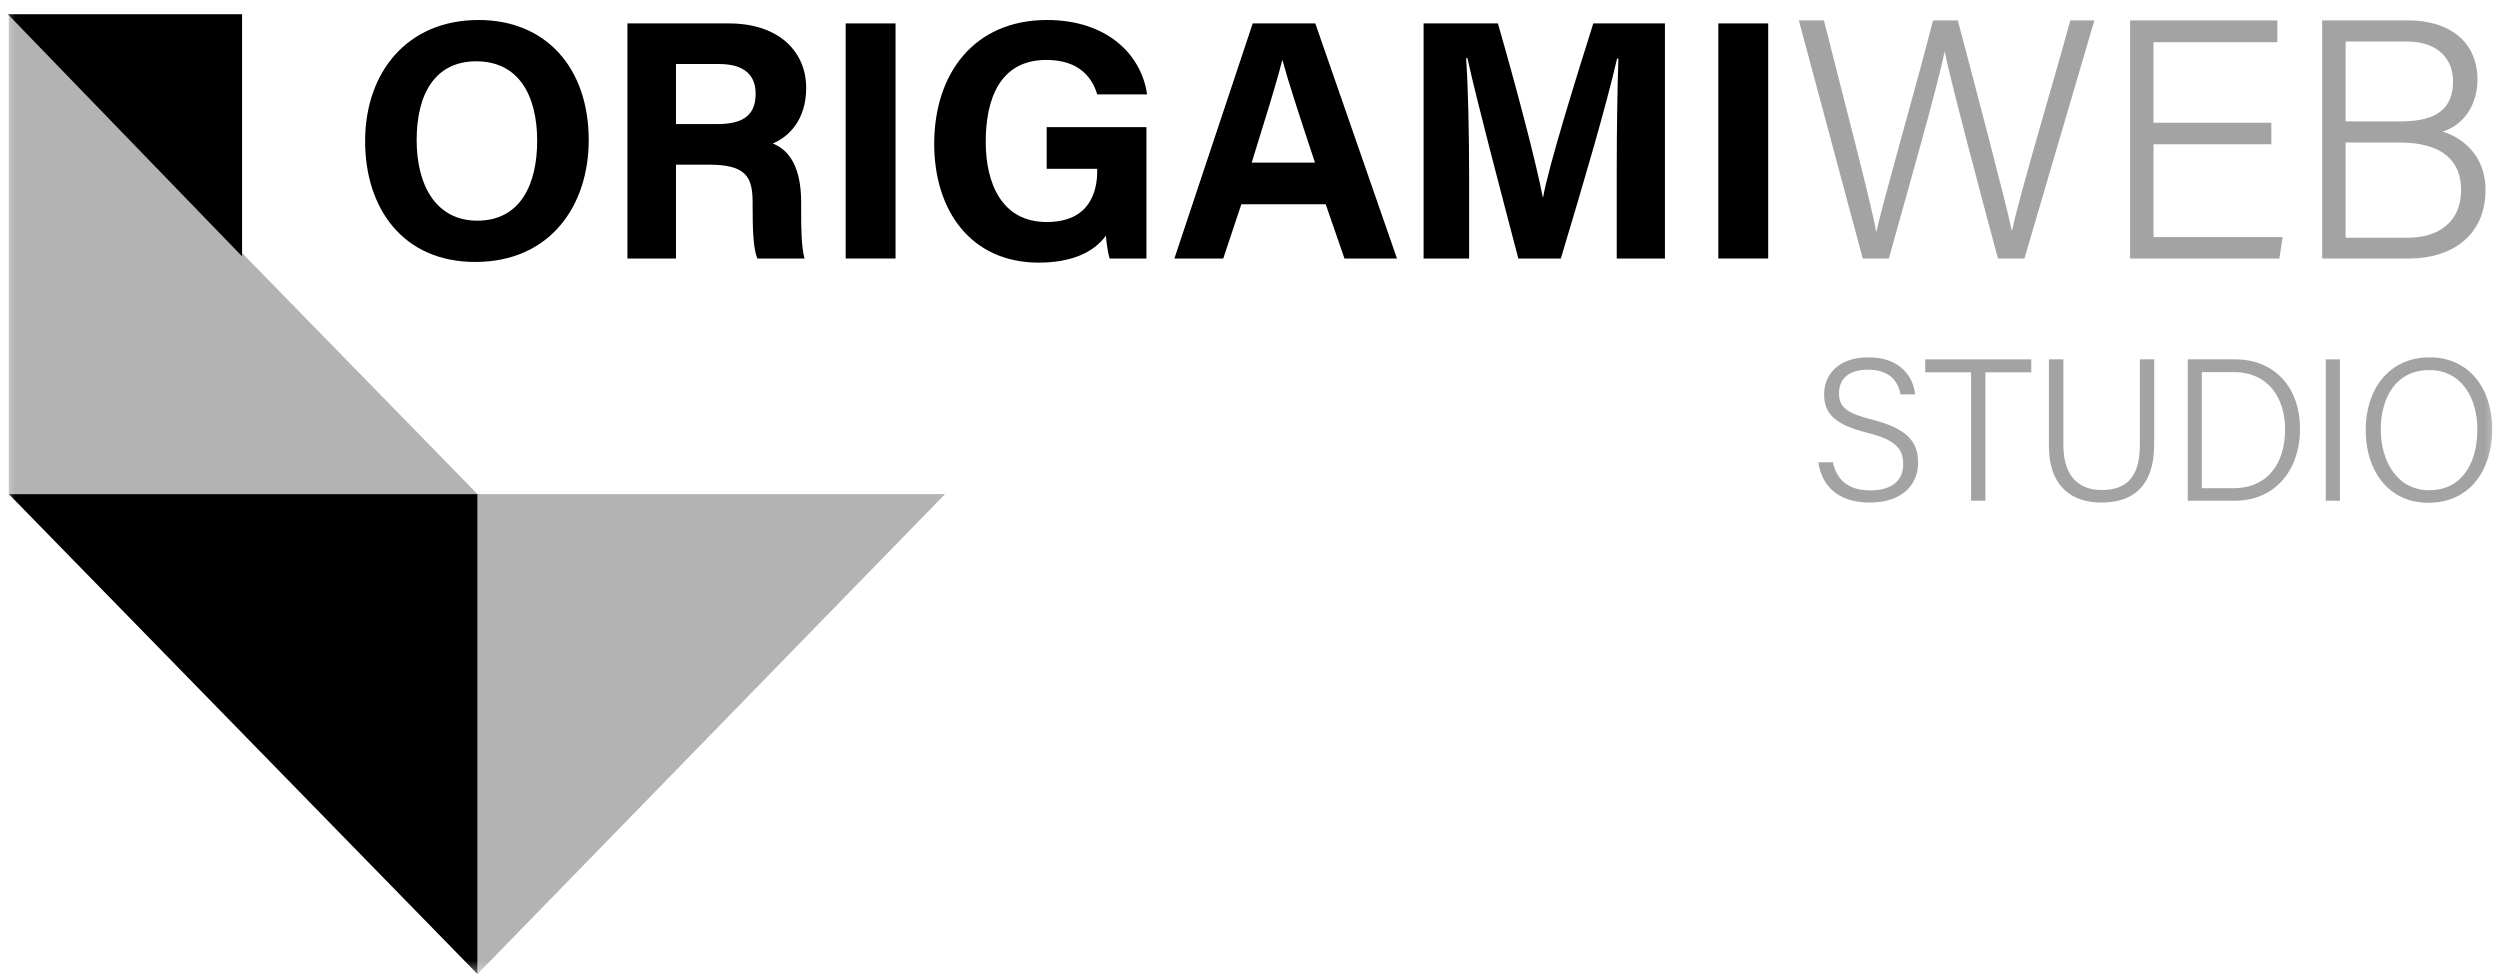
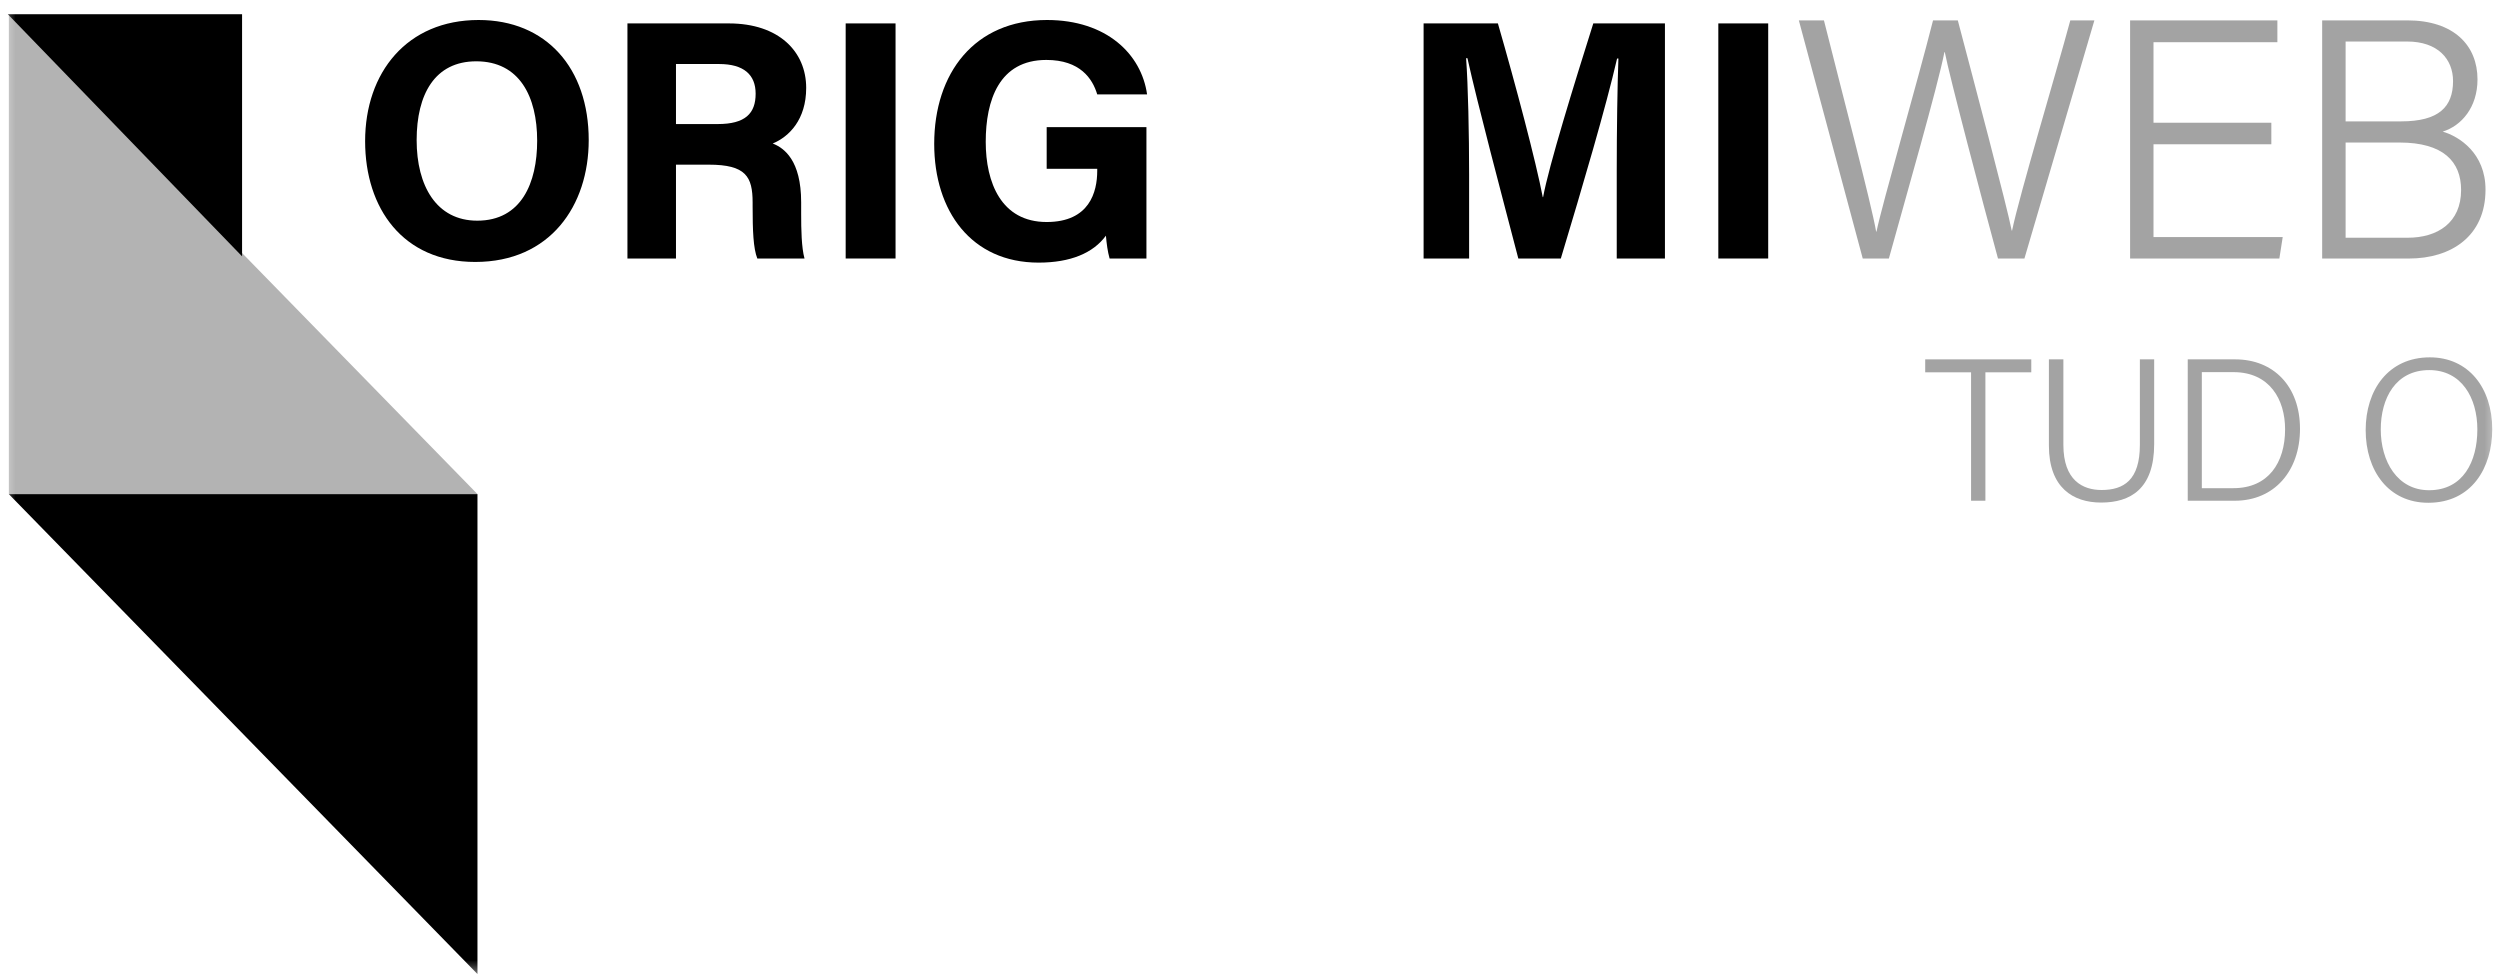
<svg xmlns="http://www.w3.org/2000/svg" width="82" height="32" viewBox="0 0 82 32" fill="none">
  <g clip-path="url(#clip0_143_36)">
    <mask id="mask0_143_36" style="mask-type:luminance" maskUnits="userSpaceOnUse" x="0" y="0" width="82" height="32">
      <path d="M82 0H0V32H82V0Z" fill="white" />
    </mask>
    <g mask="url(#mask0_143_36)">
      <path d="M15.698 0.656C13.348 0.656 11.976 2.38 11.976 4.63C11.976 6.835 13.216 8.592 15.588 8.592C18.047 8.592 19.31 6.745 19.31 4.596C19.31 2.234 17.916 0.656 15.698 0.656ZM15.621 2.011C17.037 2.011 17.619 3.163 17.619 4.618C17.619 5.995 17.103 7.238 15.654 7.238C14.314 7.238 13.666 6.096 13.666 4.596C13.666 3.096 14.259 2.011 15.621 2.011Z" fill="black" />
      <path d="M23.248 5.401C24.466 5.401 24.686 5.793 24.686 6.644V6.756C24.686 7.573 24.708 8.144 24.84 8.479H26.388C26.289 8.121 26.278 7.528 26.278 7.013V6.633C26.278 5.256 25.718 4.853 25.345 4.707C25.883 4.484 26.443 3.924 26.443 2.883C26.443 1.697 25.553 0.768 23.906 0.768H20.58V8.479H22.172V5.401H23.248ZM22.172 2.1H23.588C24.39 2.1 24.785 2.446 24.785 3.073C24.785 3.722 24.444 4.069 23.544 4.069H22.172V2.1Z" fill="black" />
      <path d="M27.738 0.768V8.479H29.374V0.768H27.738Z" fill="black" />
      <path d="M37.603 4.171H34.331V5.536H35.989V5.603C35.989 6.297 35.736 7.282 34.331 7.282C32.837 7.282 32.332 5.984 32.332 4.652C32.332 3.287 32.772 1.966 34.32 1.966C35.429 1.966 35.835 2.581 35.989 3.096H37.624C37.438 1.776 36.296 0.656 34.342 0.656C31.959 0.656 30.642 2.402 30.642 4.719C30.642 6.924 31.86 8.614 34.067 8.614C35.11 8.614 35.857 8.301 36.274 7.73C36.296 7.987 36.329 8.245 36.395 8.48H37.603V4.171Z" fill="black" />
-       <path d="M43.483 6.7L44.098 8.479H45.821L43.142 0.768H41.089L38.52 8.479H40.123L40.716 6.7H43.483ZM41.056 5.334C41.484 3.946 41.869 2.737 42.055 1.976H42.066C42.253 2.67 42.593 3.711 43.131 5.334H41.056Z" fill="black" />
      <path d="M53.029 8.479H54.61V0.768H52.26C51.635 2.749 50.8 5.446 50.614 6.465H50.602C50.383 5.312 49.713 2.782 49.131 0.768H46.694V8.479H48.187V5.726C48.187 4.394 48.154 2.805 48.088 1.909H48.132C48.472 3.443 49.252 6.375 49.801 8.479H51.195C51.92 6.073 52.678 3.499 53.04 1.92H53.084C53.051 2.793 53.029 4.271 53.029 5.592V8.479Z" fill="black" />
      <path d="M56.361 0.768V8.479H57.997V0.768H56.361Z" fill="black" />
      <g opacity="0.6">
        <path opacity="0.6" d="M61.955 8.48C62.471 6.611 63.569 2.795 63.777 1.709H63.789C63.942 2.504 65.04 6.667 65.534 8.48H66.401L68.696 0.668H67.906C67.434 2.425 66.248 6.354 65.996 7.563H65.984C65.842 6.813 64.7 2.504 64.216 0.668H63.404C62.888 2.705 61.724 6.734 61.549 7.596H61.537C61.384 6.69 60.374 2.862 59.825 0.668H59.002L61.098 8.48H61.955Z" fill="black" />
        <path opacity="0.6" d="M74.5 4.026H70.635V1.384H74.698V0.668H69.867V8.48H74.763L74.873 7.775H70.635V4.731H74.5V4.026Z" fill="black" />
        <path opacity="0.6" d="M76.167 8.48H79.011C80.406 8.48 81.525 7.742 81.525 6.22C81.525 5.022 80.658 4.473 80.12 4.317C80.735 4.127 81.262 3.522 81.262 2.604C81.262 1.496 80.493 0.668 78.956 0.668H76.167V8.48ZM76.936 3.981V1.362H78.956C79.955 1.362 80.46 1.933 80.46 2.66C80.46 3.511 79.988 3.981 78.758 3.981H76.936ZM76.936 4.675H78.703C80.142 4.675 80.724 5.302 80.724 6.231C80.724 7.305 79.955 7.798 78.967 7.798H76.936V4.675Z" fill="black" />
-         <path opacity="0.6" d="M59.642 15.162C59.733 15.826 60.183 16.484 61.323 16.484C62.399 16.484 62.913 15.893 62.913 15.182C62.913 14.611 62.705 14.092 61.421 13.767C60.6 13.561 60.319 13.375 60.319 12.897C60.319 12.412 60.659 12.126 61.265 12.126C61.956 12.126 62.249 12.478 62.34 12.936H62.816C62.757 12.352 62.327 11.721 61.284 11.721C60.294 11.721 59.831 12.292 59.831 12.936C59.831 13.594 60.228 13.94 61.238 14.192C62.196 14.431 62.425 14.73 62.425 15.228C62.425 15.7 62.125 16.085 61.343 16.085C60.639 16.085 60.248 15.753 60.118 15.162H59.642Z" fill="black" />
        <path opacity="0.6" d="M64.651 16.424H65.121V12.212H66.626V11.787H63.147V12.212H64.651V16.424Z" fill="black" />
        <path opacity="0.6" d="M67.204 11.787V14.617C67.204 15.999 67.999 16.484 68.917 16.484C69.875 16.484 70.657 16.039 70.657 14.564V11.787H70.188V14.591C70.188 15.746 69.66 16.072 68.931 16.072C68.318 16.072 67.679 15.76 67.679 14.591V11.787H67.204Z" fill="black" />
        <path opacity="0.6" d="M71.758 16.424H73.302C74.599 16.424 75.44 15.448 75.44 14.066C75.44 12.677 74.579 11.787 73.315 11.787H71.758V16.424ZM72.22 12.206H73.257C74.449 12.206 74.951 13.109 74.951 14.079C74.951 15.182 74.397 16.012 73.257 16.012H72.22V12.206Z" fill="black" />
-         <path opacity="0.6" d="M76.286 11.787V16.424H76.749V11.787H76.286Z" fill="black" />
        <path opacity="0.6" d="M79.699 11.721C78.337 11.721 77.594 12.79 77.594 14.106C77.594 15.441 78.343 16.491 79.647 16.491C81.068 16.491 81.745 15.348 81.745 14.079C81.745 12.717 80.963 11.721 79.699 11.721ZM79.679 12.139C80.735 12.139 81.257 13.043 81.257 14.086C81.257 15.135 80.794 16.079 79.673 16.079C78.63 16.079 78.089 15.129 78.089 14.086C78.089 13.069 78.572 12.139 79.679 12.139Z" fill="black" />
      </g>
      <path d="M0.29 16.207H15.661V31.949L0.29 16.207Z" fill="black" />
-       <path d="M15.662 16.207H30.997L15.662 31.949V16.207Z" fill="black" fill-opacity="0.3" />
      <path d="M0.255 0.465H7.94V8.408L0.255 0.465Z" fill="black" />
      <path d="M0.29 0.465L15.661 16.207H0.29V0.465Z" fill="black" fill-opacity="0.3" />
    </g>
  </g>
  <defs>
    <clipPath id="clip0_143_36">
      <rect width="82" height="32" fill="white" />
    </clipPath>
  </defs>
</svg>